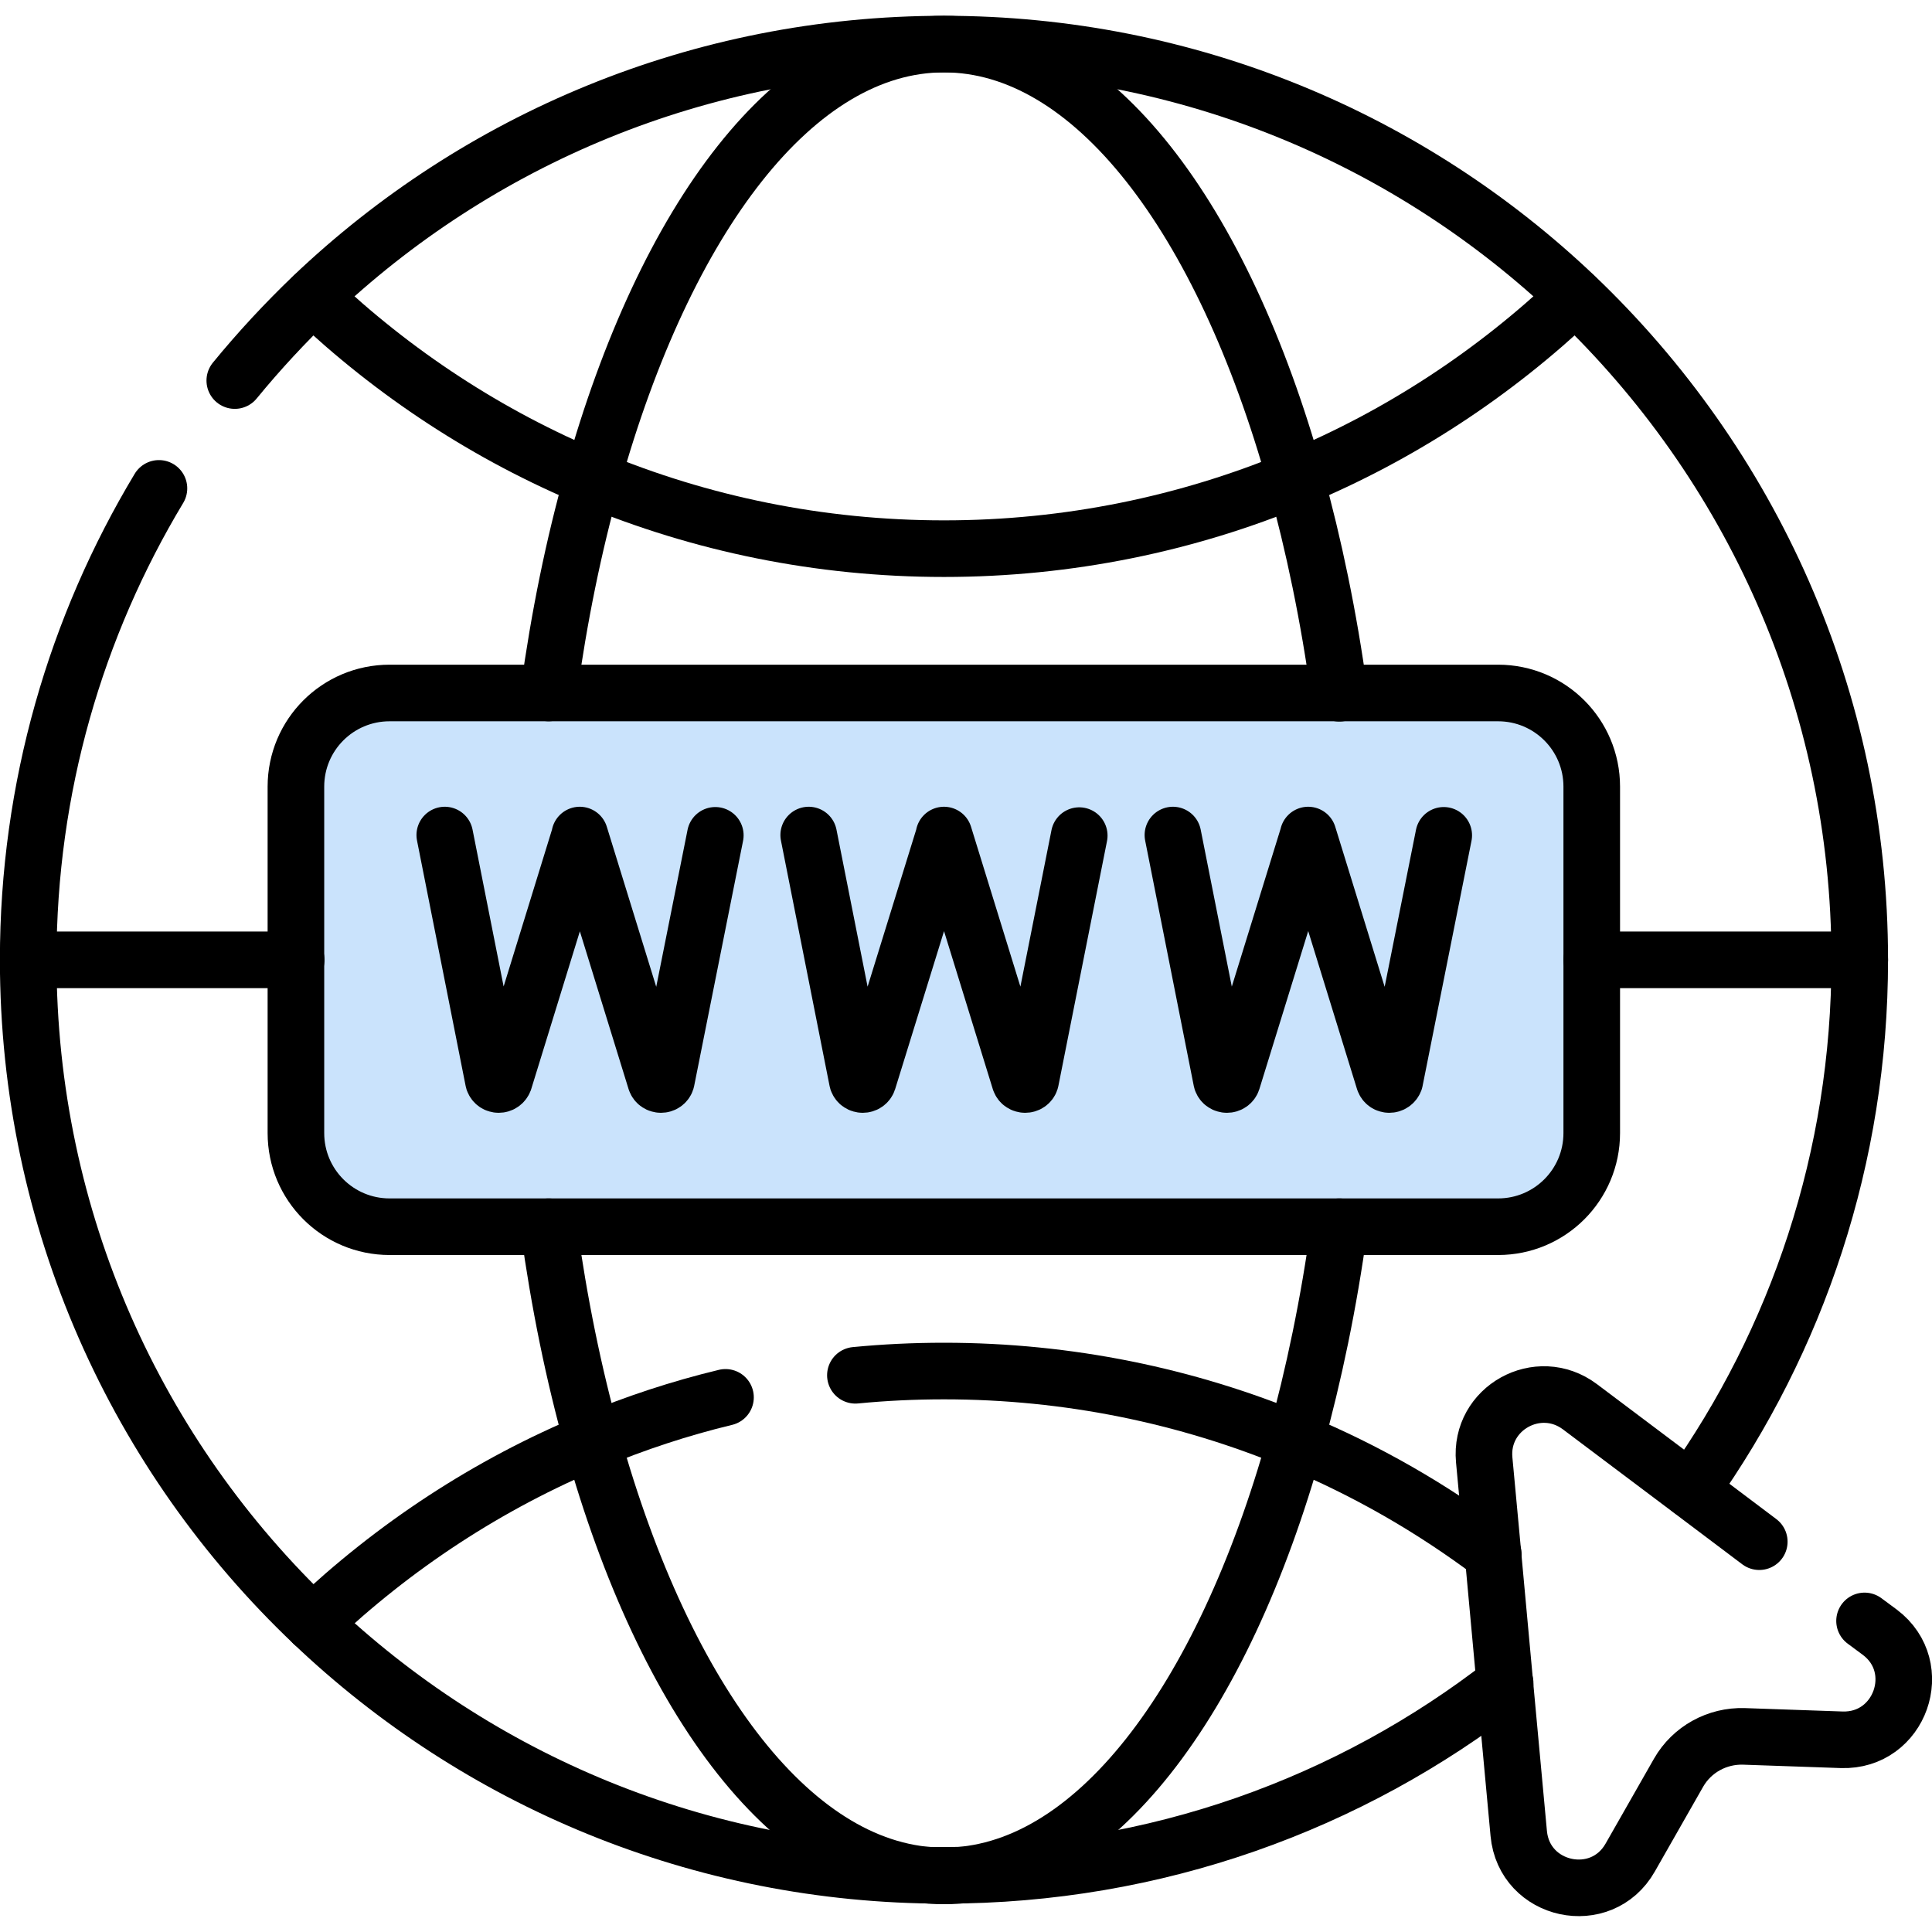
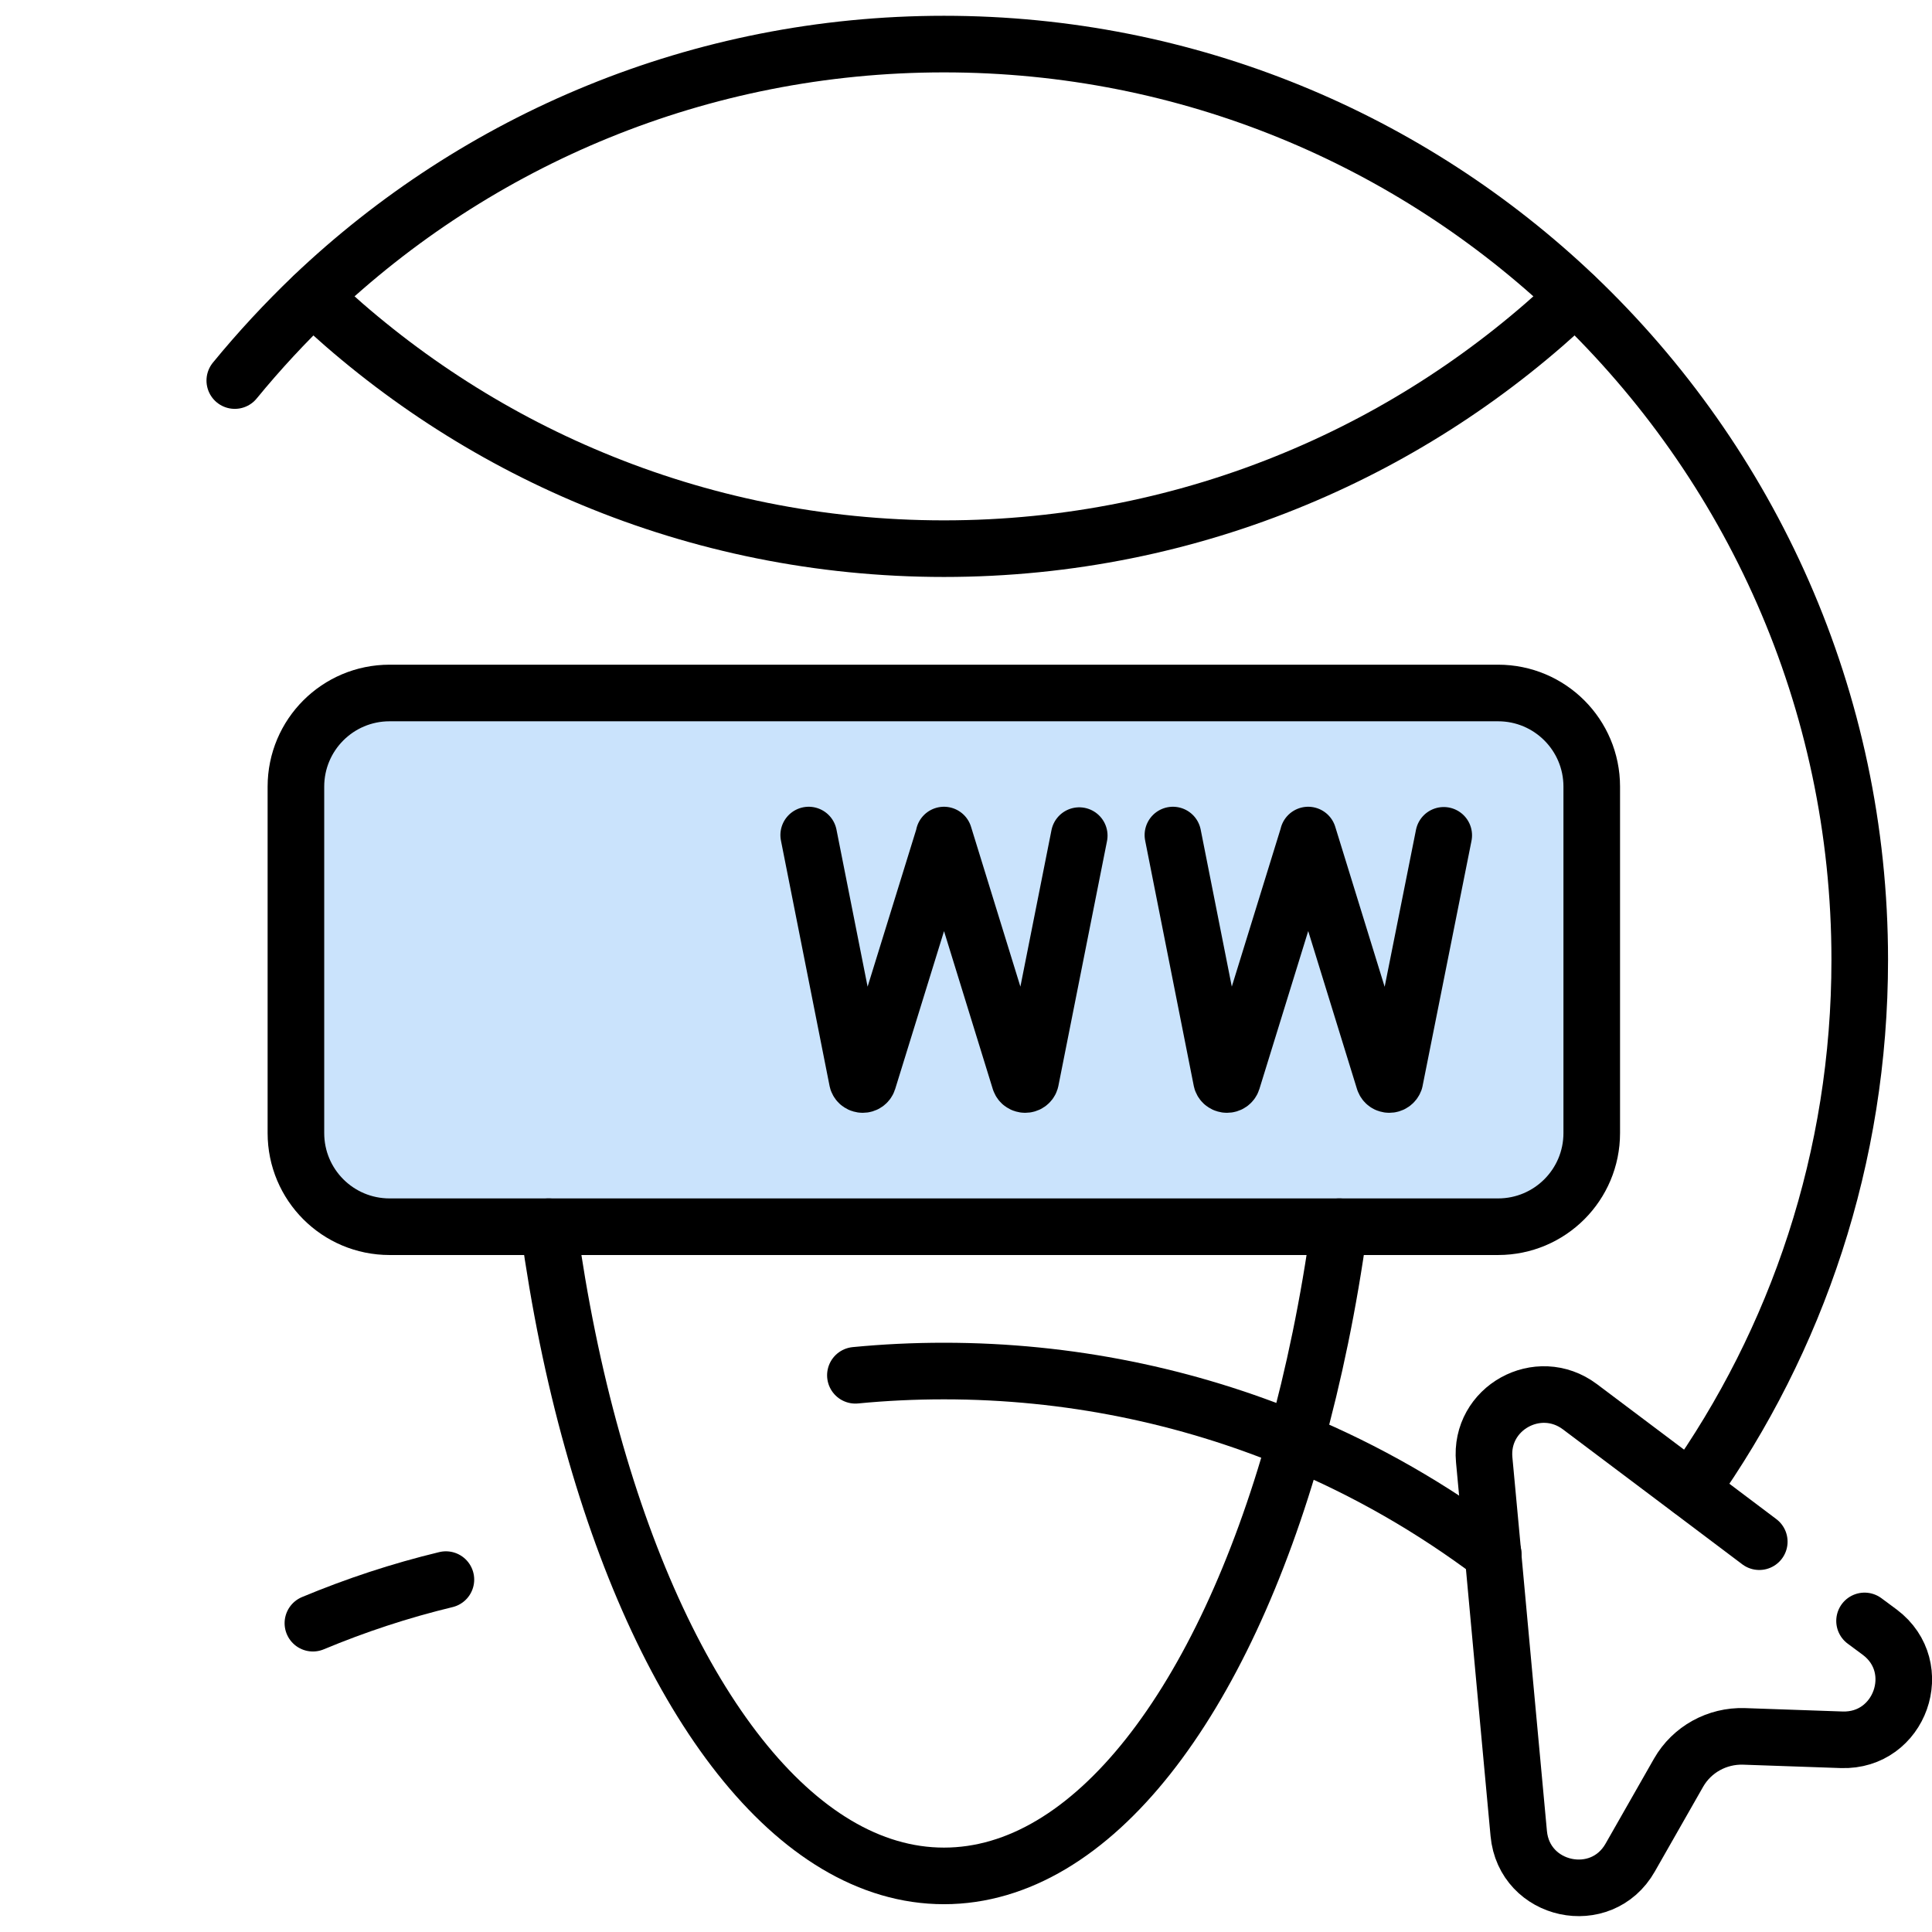
<svg xmlns="http://www.w3.org/2000/svg" xmlns:xlink="http://www.w3.org/1999/xlink" version="1.1" id="svg1404" x="0px" y="0px" viewBox="0 0 682.7 682.7" style="enable-background:new 0 0 682.7 682.7;" xml:space="preserve">
  <style type="text/css">
	.st0{clip-path:url(#SVGID_2_);}
	.st1{fill:#CAE3FC;}
	.st2{fill:none;stroke:#000000;stroke-width:20;stroke-linecap:round;stroke-linejoin:round;stroke-miterlimit:13.333;}
</style>
  <g>
    <defs>
      <rect id="SVGID_1_" y="0" width="682.7" height="682.7" />
    </defs>
    <clipPath id="SVGID_2_">
      <use xlink:href="#SVGID_1_" style="overflow:visible;" />
    </clipPath>
    <g id="g1414" class="st0">
      <g id="g1472" transform="translate(310.866,290.677)">
        <g id="XMLID_1_">
          <g>
            <path class="st1" d="M-206.2,48.5v-61.2c0-18.3,14.8-33.1,33.1-33.1h56.2h279.3h56.2c18.3,0,33.1,14.8,33.1,33.1v61.2v61.2       c0,18.3-14.8,33.1-33.1,33.1h-56.2H-117h-56.2c-18.3,0-33.1-14.8-33.1-33.1V48.5z" />
          </g>
          <g>
-             <path class="st2" d="M-254.7-118.1C-284-69.4-300.9-12.4-300.9,48.5c0,92.3,38.6,175.5,100.6,234.4       c58,55.2,136.6,89.1,223,89.1c74.7,0,143.6-25.3,198.3-67.9" />
            <path class="st2" d="M-227.9-156.2c8.6-10.5,17.8-20.4,27.6-29.8c58-55.2,136.6-89.1,223-89.1c86.5,0,165,33.9,223,89.1       c61.9,59,100.6,142.2,100.6,234.5c0,69.8-22.1,134.4-59.7,187.3" />
            <path class="st2" d="M-8.6,195.3c10.3-1,20.7-1.5,31.3-1.5c44,0,86,8.8,124.2,24.7c25.1,10.4,48.5,23.9,69.9,40" />
-             <path class="st2" d="M-200.3,282.9c28.5-27.1,61.9-49.1,98.8-64.4c15.1-6.3,30.8-11.5,47-15.4" />
+             <path class="st2" d="M-200.3,282.9c15.1-6.3,30.8-11.5,47-15.4" />
            <path class="st2" d="M-200.3-185.9c28.5,27.1,61.9,49.1,98.8,64.4c38.2,15.9,80.2,24.7,124.2,24.7c44,0,86-8.8,124.2-24.7       c36.9-15.3,70.3-37.3,98.8-64.4" />
-             <path class="st2" d="M-117-45.8c3.7-26.9,8.9-52.3,15.5-75.7c25.7-92.2,71.7-153.6,124.2-153.6s98.5,61.4,124.2,153.6       c6.5,23.4,11.8,48.8,15.5,75.8" />
            <path class="st2" d="M-117,142.8c3.7,26.9,8.9,52.3,15.5,75.8c25.7,92.2,71.7,153.6,124.2,153.6c52.5,0,98.5-61.4,124.2-153.6       c6.5-23.4,11.8-48.8,15.5-75.8" />
-             <line class="st2" x1="346.3" y1="48.5" x2="251.6" y2="48.5" />
-             <polyline class="st2" points="-206.2,48.5 -206.2,48.5 -300.9,48.5      " />
            <path class="st2" d="M348,282.1l5.4,4c16.5,12.4,7.2,38.7-13.5,38l-34.5-1.2c-9.5-0.3-18.4,4.6-23.1,12.8l-17.1,30       c-10.2,18-37.5,12.1-39.4-8.5l-4.9-53l-4.2-45.7l-3.1-33.3c-1.7-18.3,19.1-29.8,33.8-18.8l39.1,29.4l24.3,18.3" />
            <path class="st2" d="M251.6,48.5v61.2c0,18.3-14.8,33.1-33.1,33.1h-56.2H-117h-56.2c-18.3,0-33.1-14.8-33.1-33.1V48.5v-61.2       c0-18.3,14.8-33.1,33.1-33.1h56.2h279.3h56.2c18.3,0,33.1,14.8,33.1,33.1V48.5z" />
-             <path class="st2" d="M-153.7,4.4l17.2,86.8c0.6,1.8,3.1,1.8,3.8,0L-106,4.6V4.4l26.8,86.8c0.6,1.8,3.2,1.8,3.8,0l17.3-86.7" />
            <path class="st2" d="M-25.1,4.4l17.2,86.8c0.6,1.8,3.2,1.8,3.8,0L22.7,4.6V4.4l26.8,86.8c0.6,1.8,3.2,1.8,3.8,0L70.5,4.6" />
            <path class="st2" d="M103.6,4.4l17.2,86.8c0.6,1.8,3.2,1.8,3.8,0l26.8-86.7V4.4l26.8,86.8c0.6,1.8,3.1,1.8,3.8,0l17.3-86.7" />
          </g>
        </g>
      </g>
    </g>
  </g>
</svg>